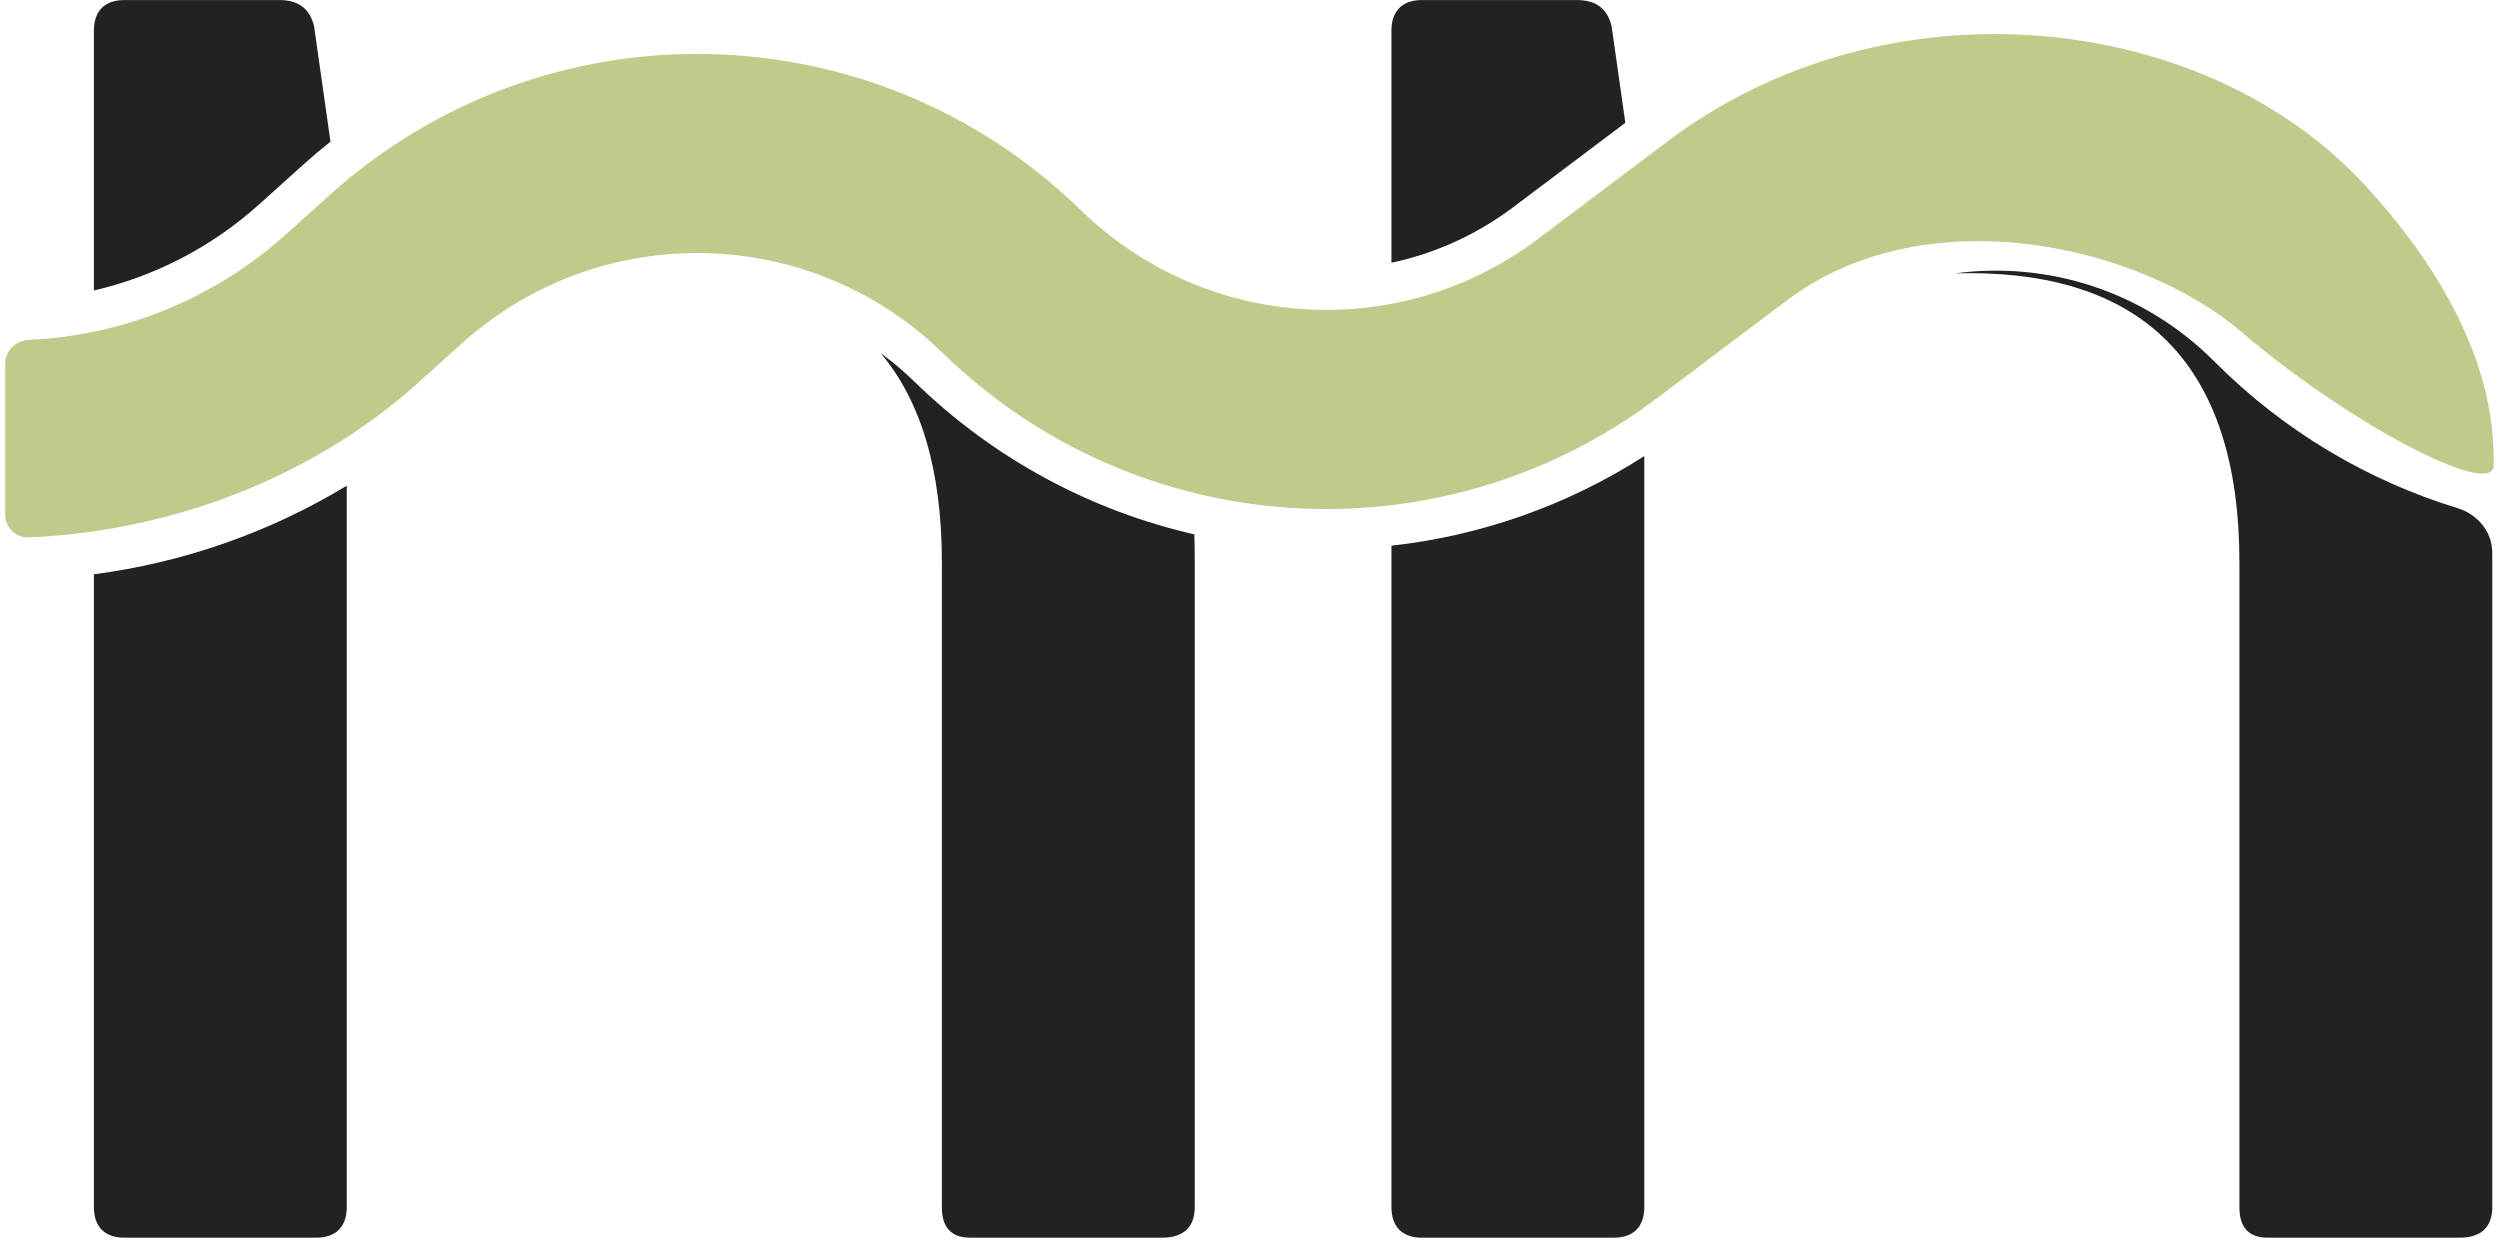
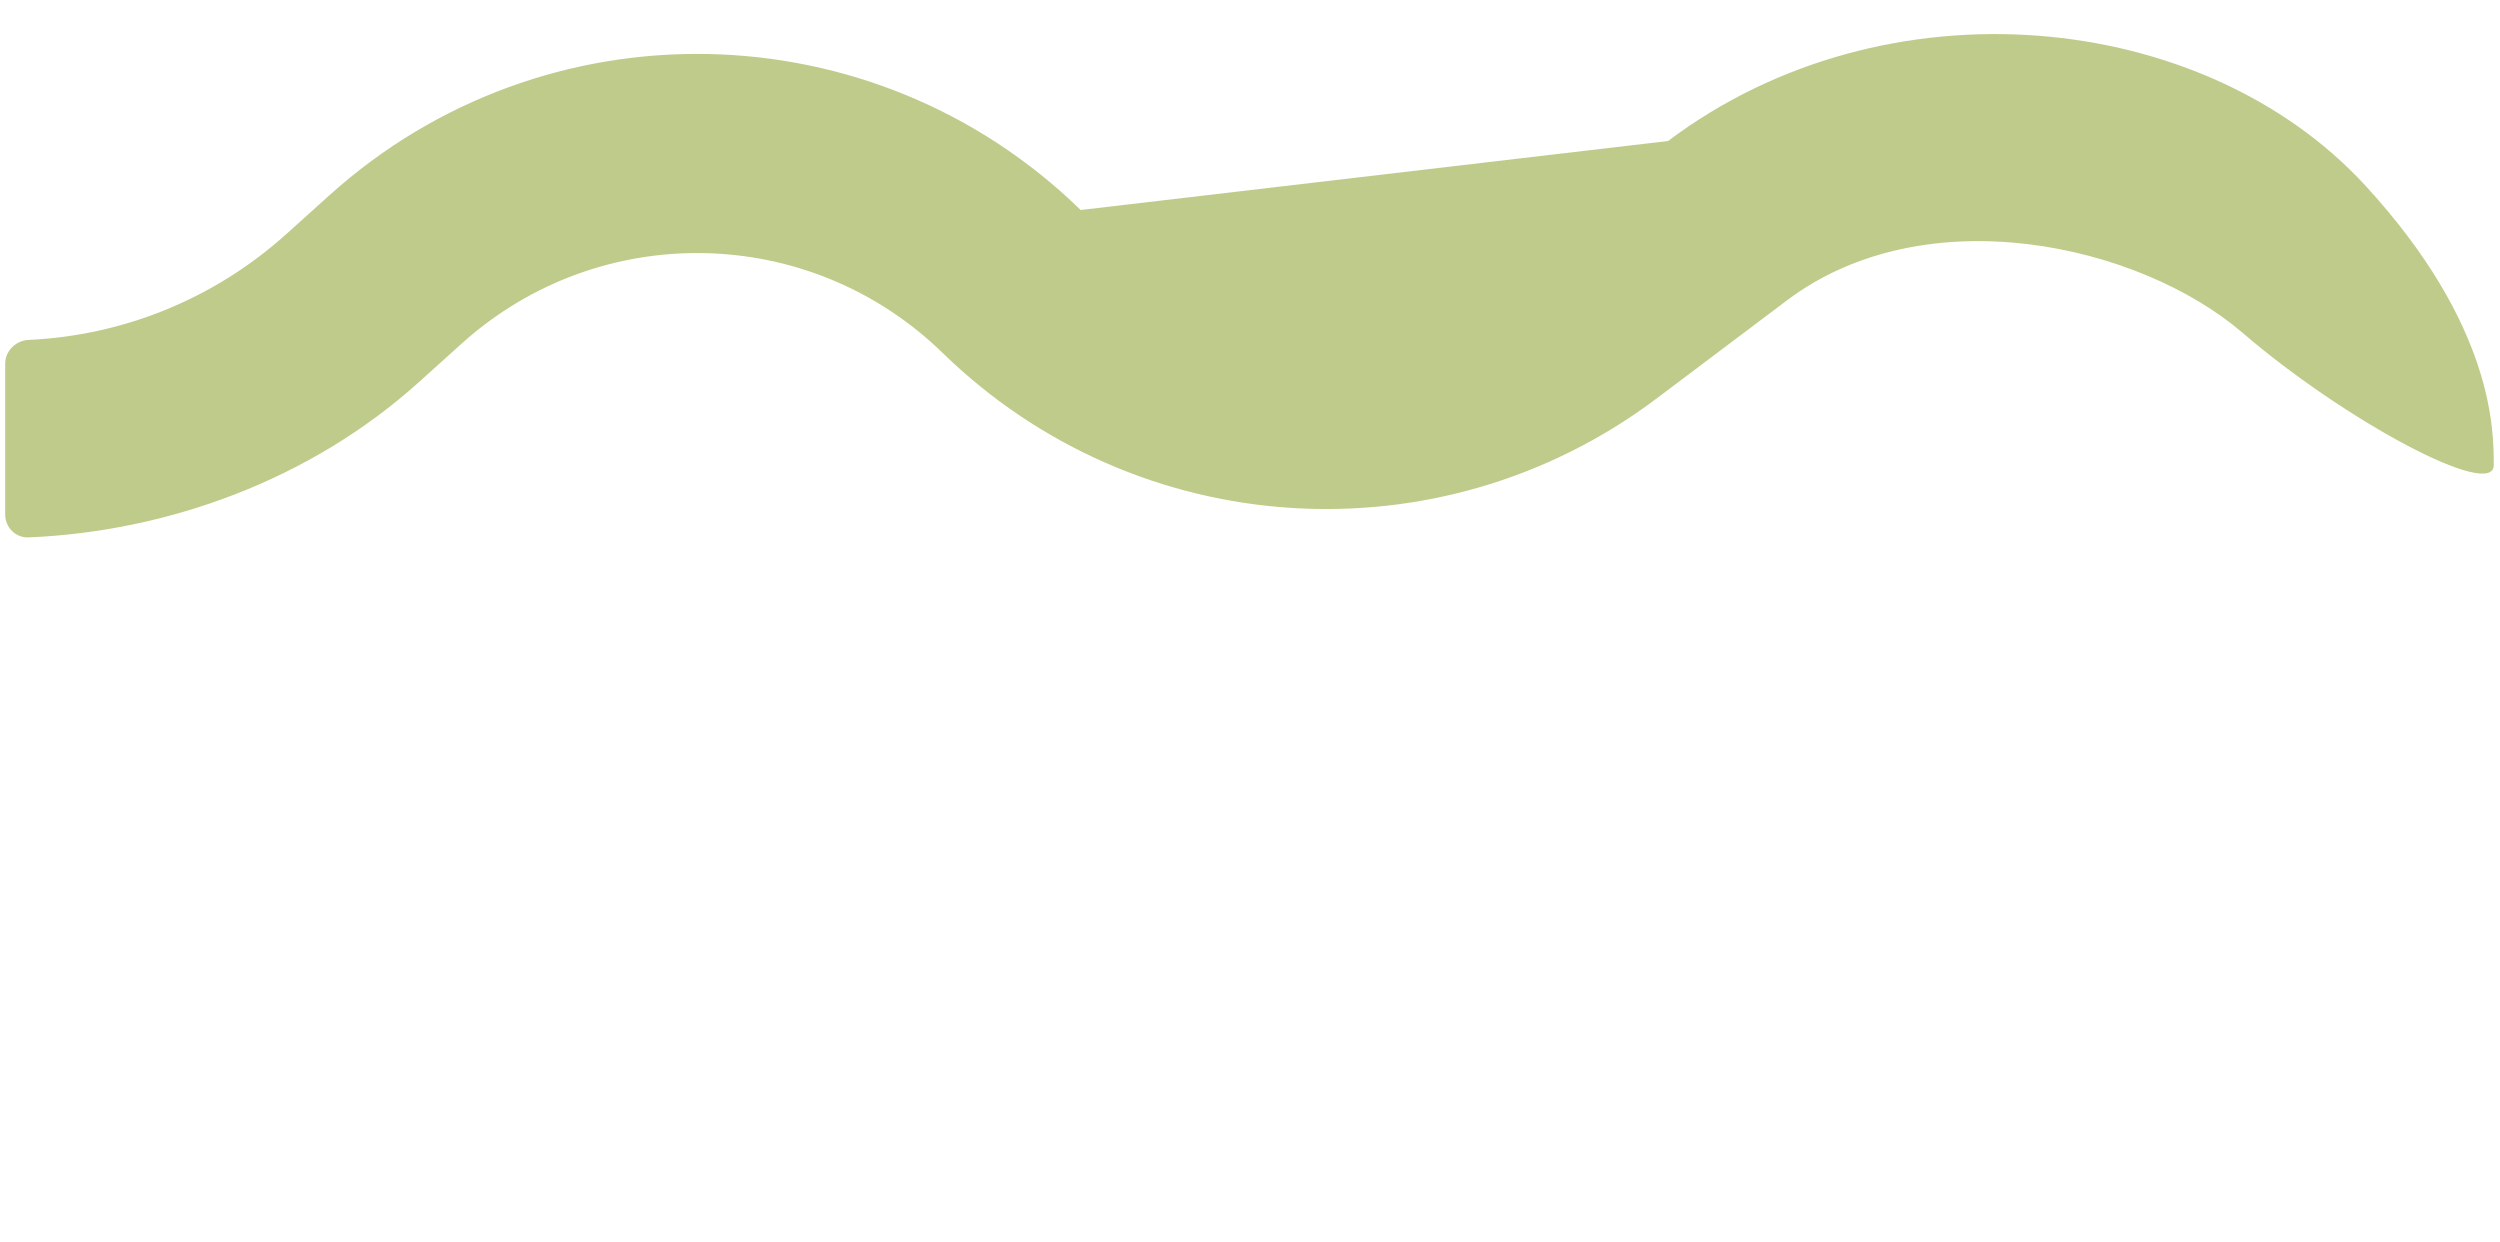
<svg xmlns="http://www.w3.org/2000/svg" width="159" height="79" viewBox="0 0 159 79" fill="none">
-   <path fill-rule="evenodd" clip-rule="evenodd" d="M142.632 21.17C136.064 15.528 122.478 12.459 113.651 19.103L105.358 25.345C91.575 35.72 72.319 34.492 59.954 22.448C51.501 14.213 38.136 13.95 29.368 21.848L26.633 24.311C19.715 30.543 10.638 33.806 1.818 34.179C0.998 34.213 0.33 33.548 0.33 32.727C0.33 29.434 0.33 25.688 0.33 23.14C0.33 22.316 1.003 21.656 1.826 21.618C7.737 21.345 13.554 19.08 18.216 14.882L20.951 12.418C34.649 0.08 55.524 0.49 68.732 13.356C76.646 21.064 88.973 21.851 97.797 15.21L106.089 8.968C119.934 -1.453 140.14 0.574 150.462 11.829C158.603 20.706 158.603 27.364 158.603 29.583C158.603 31.802 149.2 26.811 142.632 21.17Z" fill="#BFCB8A" />
-   <path fill-rule="evenodd" clip-rule="evenodd" d="M103.371 7.81L102.498 1.665C102.221 0.557 101.528 0.003 100.28 0.003H90.437C89.189 0.003 88.496 0.695 88.496 1.942V16.712C91.237 16.126 93.889 14.948 96.256 13.166L103.371 7.81ZM21.018 9.009L19.975 1.665C19.697 0.557 19.004 0.003 17.756 0.003H7.913C6.665 0.003 5.972 0.695 5.972 1.942V18.475C9.789 17.591 13.424 15.753 16.501 12.981L19.236 10.518C19.818 9.993 20.412 9.491 21.018 9.009ZM5.972 36.524C11.588 35.791 17.074 33.907 22.054 30.891V76.778C22.054 78.025 21.361 78.717 20.113 78.717H7.913C6.665 78.717 5.972 78.025 5.972 76.778V36.524ZM56.005 22.454C56.757 23.004 57.48 23.613 58.166 24.282C63.258 29.242 69.44 32.493 75.961 33.986C75.977 34.534 75.986 35.089 75.986 35.651V76.778C75.986 78.025 75.292 78.717 73.906 78.717H61.706C60.458 78.717 59.903 78.025 59.903 76.778V35.79C59.903 29.862 58.553 25.463 56.005 22.454ZM88.496 34.706C94.1 34.085 99.611 32.194 104.578 29.005V76.778C104.578 78.025 103.885 78.717 102.637 78.717H90.437C89.189 78.717 88.496 78.025 88.496 76.778V34.706ZM124.345 17.387C130.231 16.597 136.363 18.506 140.817 22.977C145.284 27.459 150.624 30.582 156.309 32.321C157.563 32.705 158.495 33.805 158.507 35.116C158.509 35.294 158.509 35.472 158.509 35.651V76.778C158.509 78.025 157.816 78.717 156.43 78.717H144.229C142.982 78.717 142.427 78.025 142.427 76.778V35.79C142.427 23.05 136.188 17.373 125.236 17.373C124.939 17.373 124.642 17.377 124.345 17.387Z" fill="#222222" />
+   <path fill-rule="evenodd" clip-rule="evenodd" d="M142.632 21.17C136.064 15.528 122.478 12.459 113.651 19.103L105.358 25.345C91.575 35.72 72.319 34.492 59.954 22.448C51.501 14.213 38.136 13.95 29.368 21.848L26.633 24.311C19.715 30.543 10.638 33.806 1.818 34.179C0.998 34.213 0.33 33.548 0.33 32.727C0.33 29.434 0.33 25.688 0.33 23.14C0.33 22.316 1.003 21.656 1.826 21.618C7.737 21.345 13.554 19.08 18.216 14.882L20.951 12.418C34.649 0.08 55.524 0.49 68.732 13.356L106.089 8.968C119.934 -1.453 140.14 0.574 150.462 11.829C158.603 20.706 158.603 27.364 158.603 29.583C158.603 31.802 149.2 26.811 142.632 21.17Z" fill="#BFCB8A" />
</svg>